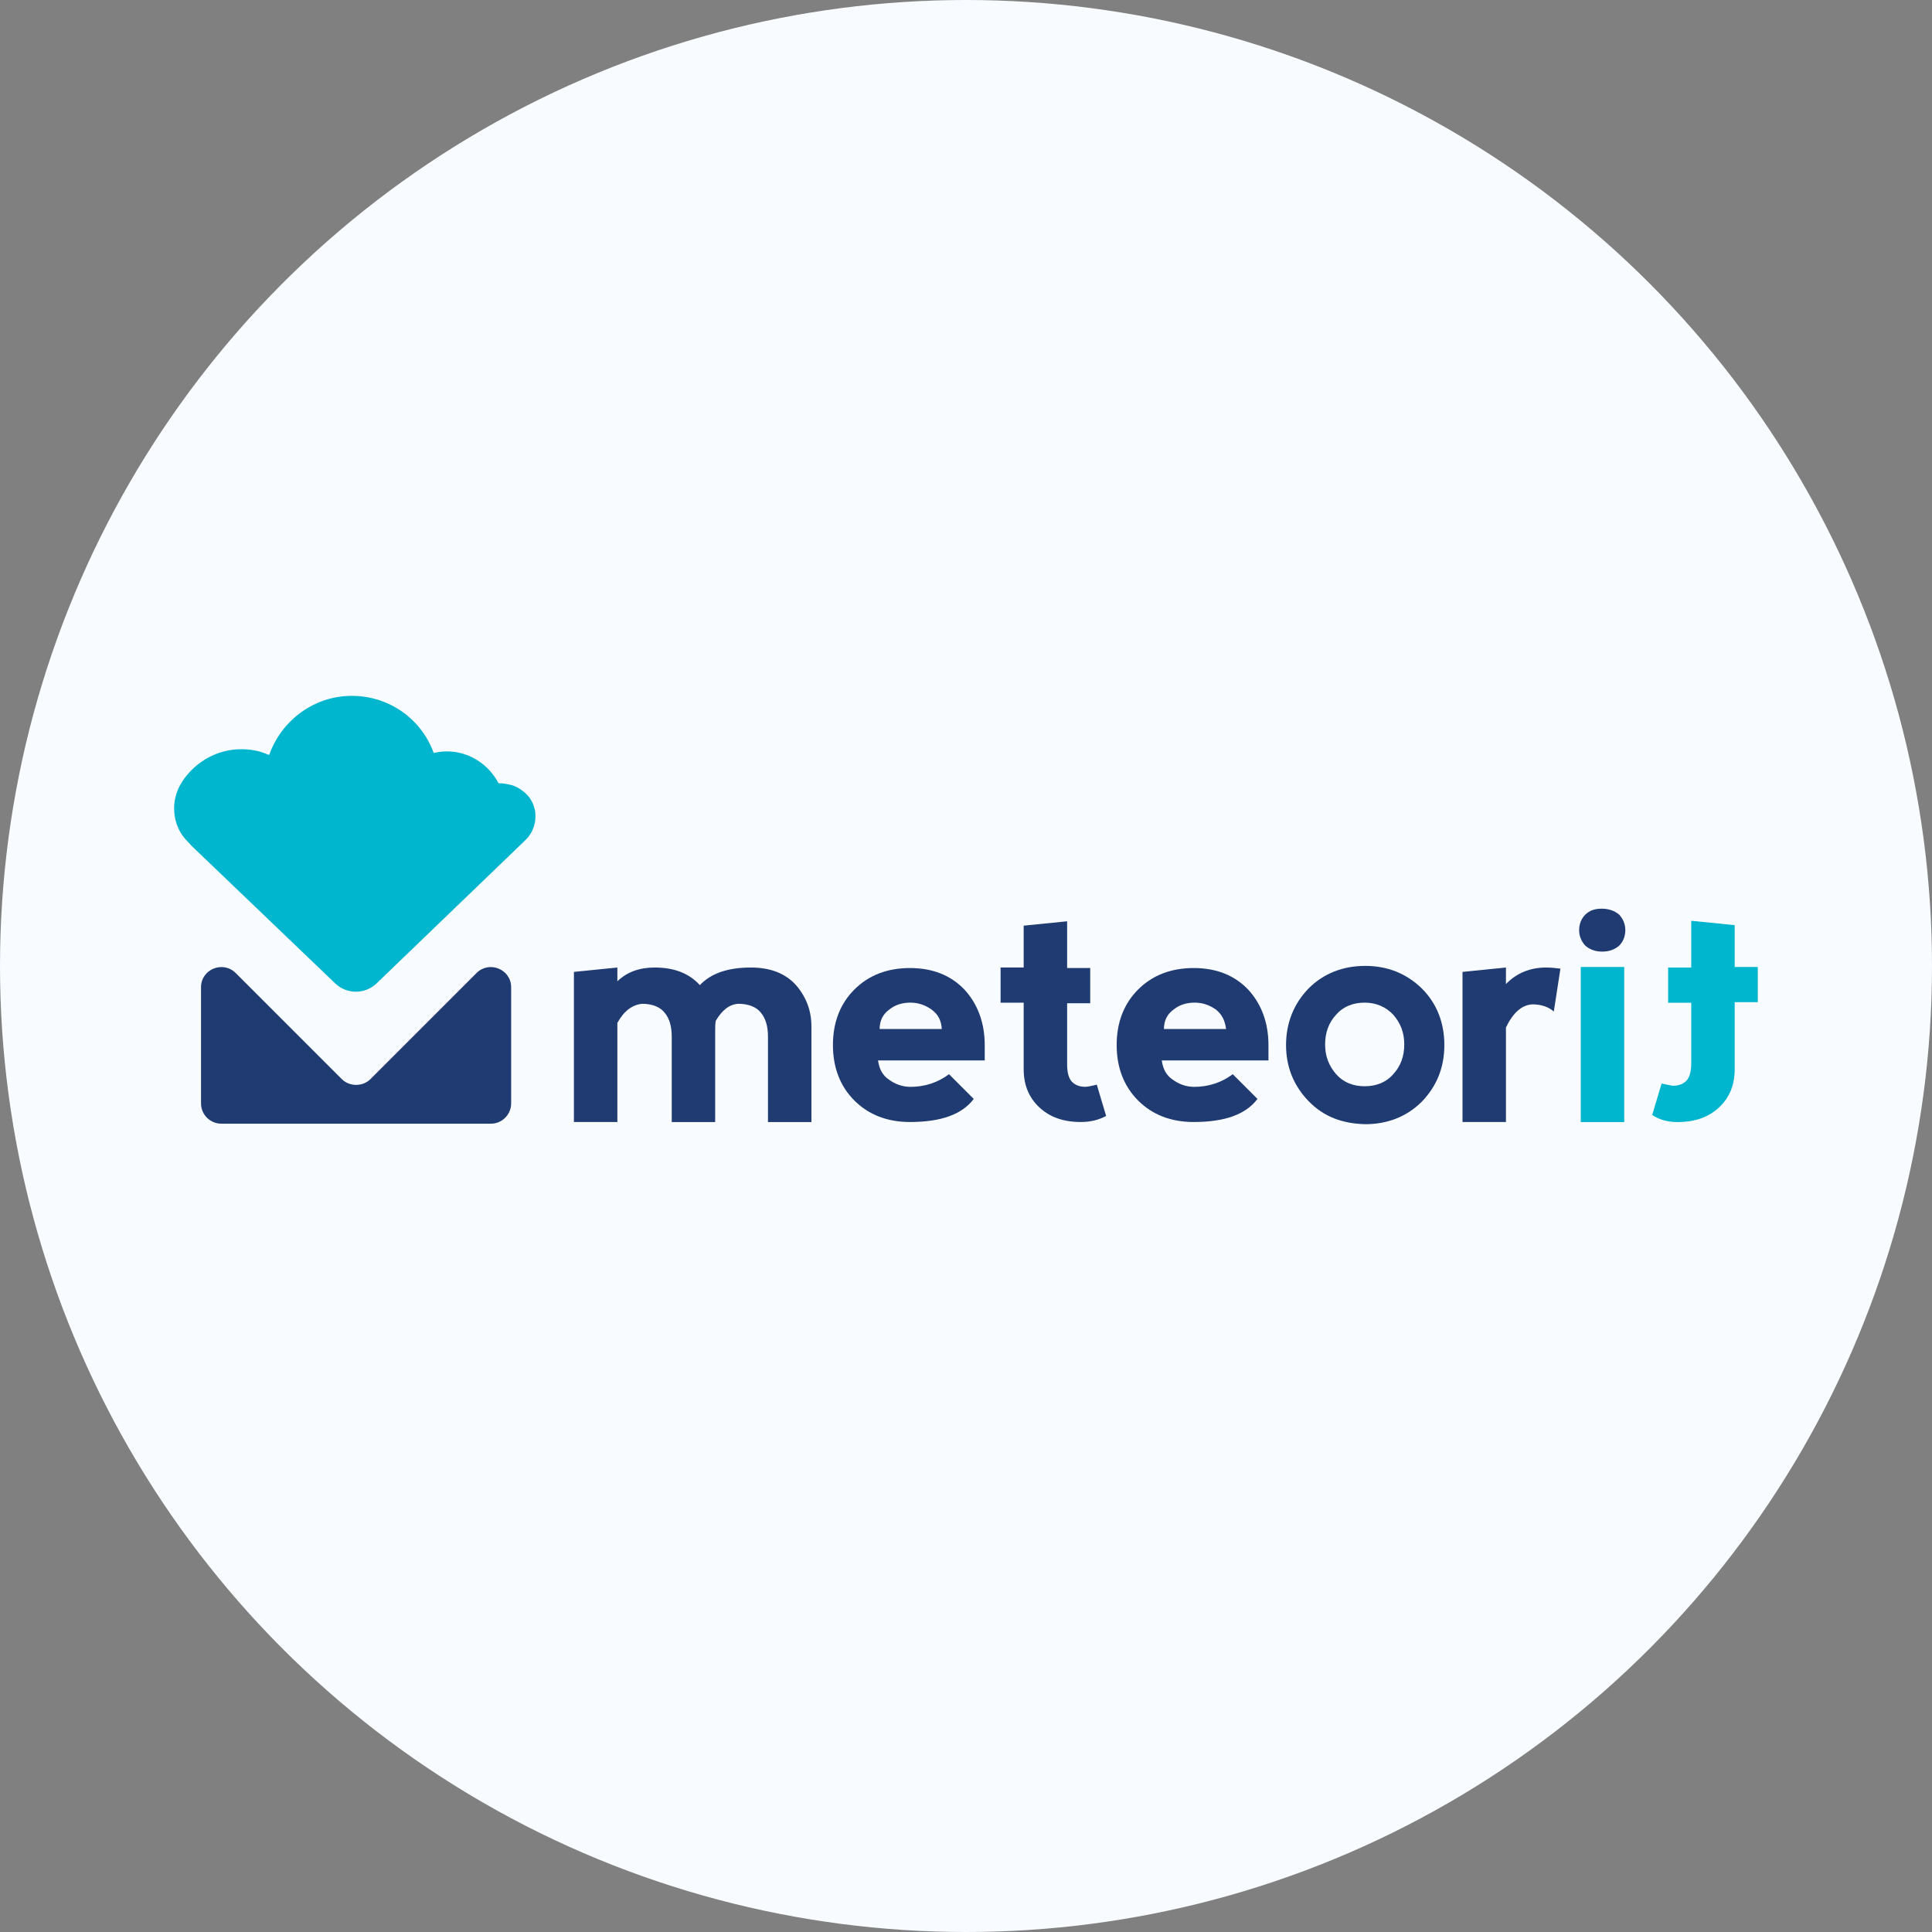
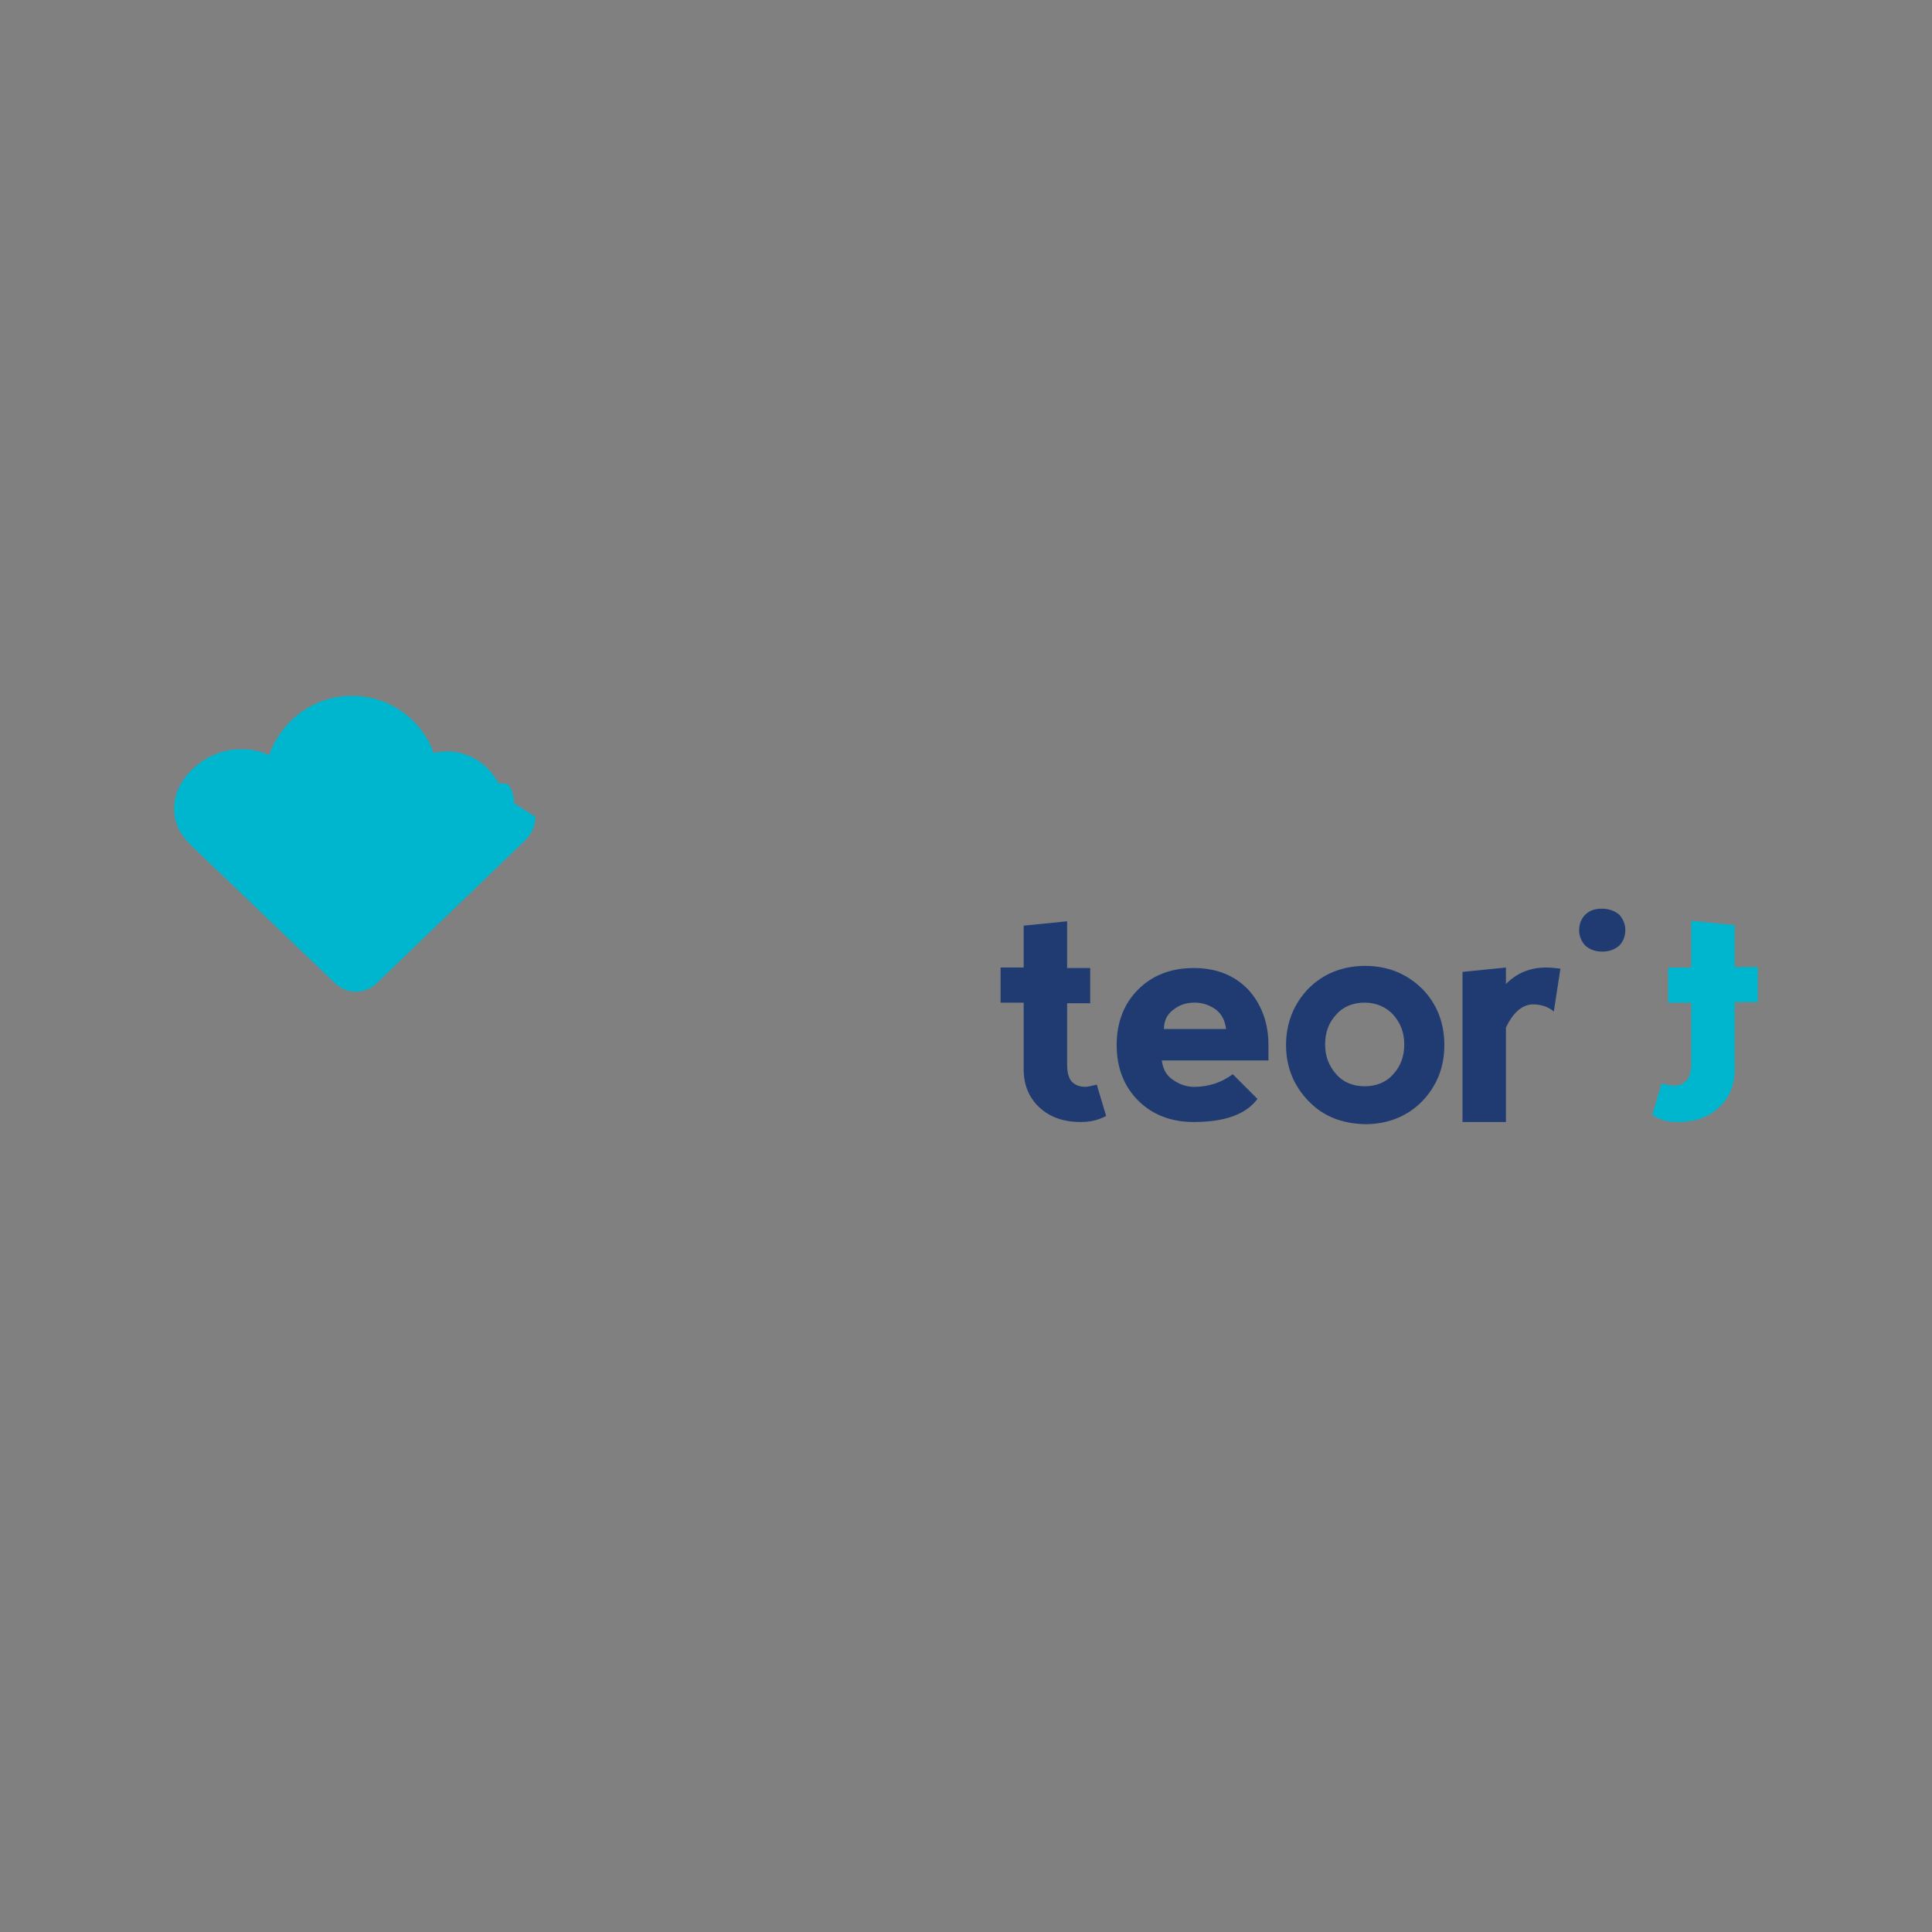
<svg xmlns="http://www.w3.org/2000/svg" id="Capa_2" data-name="Capa 2" viewBox="0 0 379.82 379.82">
  <rect x="0" y="0" width="379.82" height="379.82" fill="#808080" stroke="none" />
  <defs>
    <style>      .cls-1 {        fill: #f8fbff;      }      .cls-1, .cls-2, .cls-3 {        stroke-width: 0px;      }      .cls-2 {        fill: #1f3b72;      }      .cls-3 {        fill: #00b5ce;      }    </style>
  </defs>
  <g id="Contenido">
    <g>
-       <circle class="cls-1" cx="189.91" cy="189.91" r="189.91" />
      <g>
-         <path class="cls-2" d="m121.37,201.12v19.46h-8.54v-29.51l8.54-.86v2.7c1.95-1.84,4.32-2.7,7.35-2.7,3.89,0,6.81,1.19,8.86,3.46,2.27-2.38,5.62-3.46,10.05-3.46,3.89,0,6.81,1.19,8.86,3.46,2.05,2.38,3.03,5.08,3.03,8.11v18.81h-8.54v-16.76c0-2.05-.43-3.57-1.41-4.76-.86-1.08-2.38-1.73-4.43-1.73-1.73.11-3.14,1.19-4.43,3.35-.11.65-.11,1.3-.11,1.95v17.95h-8.54v-16.76c0-2.05-.43-3.57-1.41-4.76-.86-1.08-2.38-1.73-4.43-1.73-1.95.22-3.57,1.41-4.86,3.78" />
-         <path class="cls-2" d="m163.75,205.45c0-4.43,1.41-8.11,4.22-10.92,2.81-2.81,6.49-4.22,10.92-4.22s8,1.41,10.7,4.22c2.59,2.81,4,6.49,4,10.92v3.03h-20.97c.22,1.62.86,2.92,2.16,3.78,1.19.86,2.59,1.41,4.22,1.41,2.81,0,5.41-.86,7.57-2.49l4.86,4.86c-2.27,3.03-6.38,4.54-12.54,4.54-4.43,0-8.11-1.41-10.92-4.22-2.81-2.81-4.22-6.49-4.22-10.92m19.46-6.92c-1.19-.86-2.59-1.41-4.22-1.41s-3.03.43-4.22,1.41c-1.19.86-1.84,2.16-1.84,3.78h12.22c-.11-1.62-.65-2.81-1.95-3.78" />
        <path class="cls-2" d="m212.5,220.58c-3.46,0-6.16-.97-8.22-2.92-2.05-1.95-3.03-4.43-3.03-7.46v-13.08h-4.54v-6.92h4.54v-8.22l8.54-.86v9.19h4.54v6.92h-4.54v12c0,1.62.32,2.81.97,3.46.65.65,1.51.97,2.59.97.32,0,1.08-.11,2.27-.43l1.84,6.16c-1.41.76-3.03,1.19-4.97,1.19" />
        <path class="cls-3" d="m324.82,219.18l1.84-6.16c1.19.22,1.95.43,2.27.43,1.08,0,1.95-.32,2.59-.97s.97-1.84.97-3.46v-11.89h-4.54v-6.92h4.54v-9.19l8.54.86v8.22h4.54v6.92h-4.54v13.19c0,3.03-.97,5.51-3.03,7.46-2.05,1.95-4.76,2.92-8.22,2.92-1.84,0-3.57-.43-4.97-1.41" />
        <path class="cls-2" d="m219.53,205.45c0-4.43,1.41-8.11,4.22-10.92,2.81-2.81,6.49-4.22,10.92-4.22s8,1.41,10.7,4.22c2.59,2.81,4,6.49,4,10.92v3.03h-20.97c.22,1.62.86,2.92,2.16,3.78,1.19.86,2.59,1.41,4.22,1.41,2.81,0,5.41-.86,7.57-2.49l4.86,4.86c-2.27,3.03-6.38,4.54-12.54,4.54-4.43,0-8.11-1.41-10.92-4.22-2.81-2.81-4.22-6.49-4.22-10.92m19.57-6.92c-1.19-.86-2.59-1.41-4.22-1.41s-3.03.43-4.22,1.41c-1.19.86-1.84,2.16-1.84,3.78h12.22c-.22-1.62-.76-2.81-1.95-3.78" />
        <path class="cls-2" d="m257.26,216.48c-2.92-3.03-4.43-6.7-4.43-11.03s1.51-8.11,4.43-11.13c2.92-2.92,6.7-4.43,11.13-4.43s8.11,1.51,11.13,4.43c2.92,2.92,4.43,6.7,4.43,11.13s-1.51,8.11-4.43,11.13c-2.92,2.92-6.7,4.43-11.13,4.43-4.54-.11-8.22-1.51-11.13-4.54m11.03-2.92c2.27,0,4.22-.76,5.62-2.38,1.41-1.51,2.16-3.46,2.16-5.84s-.76-4.22-2.16-5.84c-1.41-1.51-3.35-2.38-5.62-2.38s-4.22.76-5.62,2.38c-1.41,1.51-2.16,3.46-2.16,5.84s.76,4.22,2.16,5.84c1.41,1.62,3.35,2.38,5.62,2.38" />
        <path class="cls-2" d="m295.96,193.56c2.16-2.27,4.86-3.35,8-3.35.97,0,1.95.11,2.81.22l-1.3,8.43c-.97-.86-2.38-1.41-4.22-1.41-2.05.11-3.78,1.62-5.19,4.54v18.59h-8.54v-29.51l8.54-.86v3.35h-.11Z" />
        <path class="cls-2" d="m311.64,179.83c.86-.86,1.95-1.19,3.24-1.19,1.41,0,2.59.43,3.46,1.19.76.86,1.19,1.84,1.19,3.03s-.43,2.27-1.19,3.03c-.86.76-1.95,1.19-3.35,1.19s-2.49-.43-3.35-1.19c-.76-.86-1.19-1.84-1.19-3.03s.43-2.27,1.19-3.03" />
-         <rect class="cls-3" x="310.77" y="190.1" width="8.54" height="30.49" />
-         <path class="cls-2" d="m46.34,191.29l20.86,20.86c1.51,1.51,4.11,1.51,5.62,0l20.86-20.86c2.49-2.49,6.81-.76,6.81,2.81v22.81c0,2.16-1.73,4-4,4h-52.97c-2.16,0-4-1.73-4-4v-22.81c0-3.57,4.32-5.3,6.81-2.81" />
-         <path class="cls-3" d="m105.26,160.58c0,1.62-.65,3.14-1.62,4.22l-.76.76-28.86,27.78c-2.27,2.16-5.84,2.16-8.11,0l-28.22-27.03-1.3-1.41c-1.41-1.62-2.16-3.68-2.16-6.05,0-1.51.43-3.03,1.08-4.32.22-.32.43-.76.65-1.08.11-.11.11-.22.22-.32,2.49-3.46,6.59-5.84,11.24-5.84,1.84,0,3.68.32,5.3,1.08h.22c2.38-6.7,8.76-11.57,16.22-11.57s13.73,4.65,16.11,11.24c.86-.22,1.73-.32,2.59-.32,4.43,0,8.22,2.59,10.16,6.27h.32c.54,0,1.08.11,1.62.22h0c.65.11,1.3.32,1.84.65.97.54,1.73,1.19,2.38,2.05h0c.32.54.65,1.08.76,1.62h0c.32.76.32,1.41.32,2.05" />
+         <path class="cls-3" d="m105.26,160.58c0,1.62-.65,3.14-1.62,4.22l-.76.76-28.86,27.78c-2.27,2.16-5.84,2.16-8.11,0l-28.22-27.03-1.3-1.41c-1.41-1.62-2.16-3.68-2.16-6.05,0-1.51.43-3.03,1.08-4.32.22-.32.43-.76.65-1.08.11-.11.11-.22.22-.32,2.49-3.46,6.59-5.84,11.24-5.84,1.84,0,3.68.32,5.3,1.08h.22c2.38-6.7,8.76-11.57,16.22-11.57s13.73,4.65,16.11,11.24c.86-.22,1.73-.32,2.59-.32,4.43,0,8.22,2.59,10.16,6.27h.32c.54,0,1.08.11,1.62.22h0h0c.32.54.65,1.08.76,1.62h0c.32.76.32,1.41.32,2.05" />
      </g>
    </g>
  </g>
</svg>